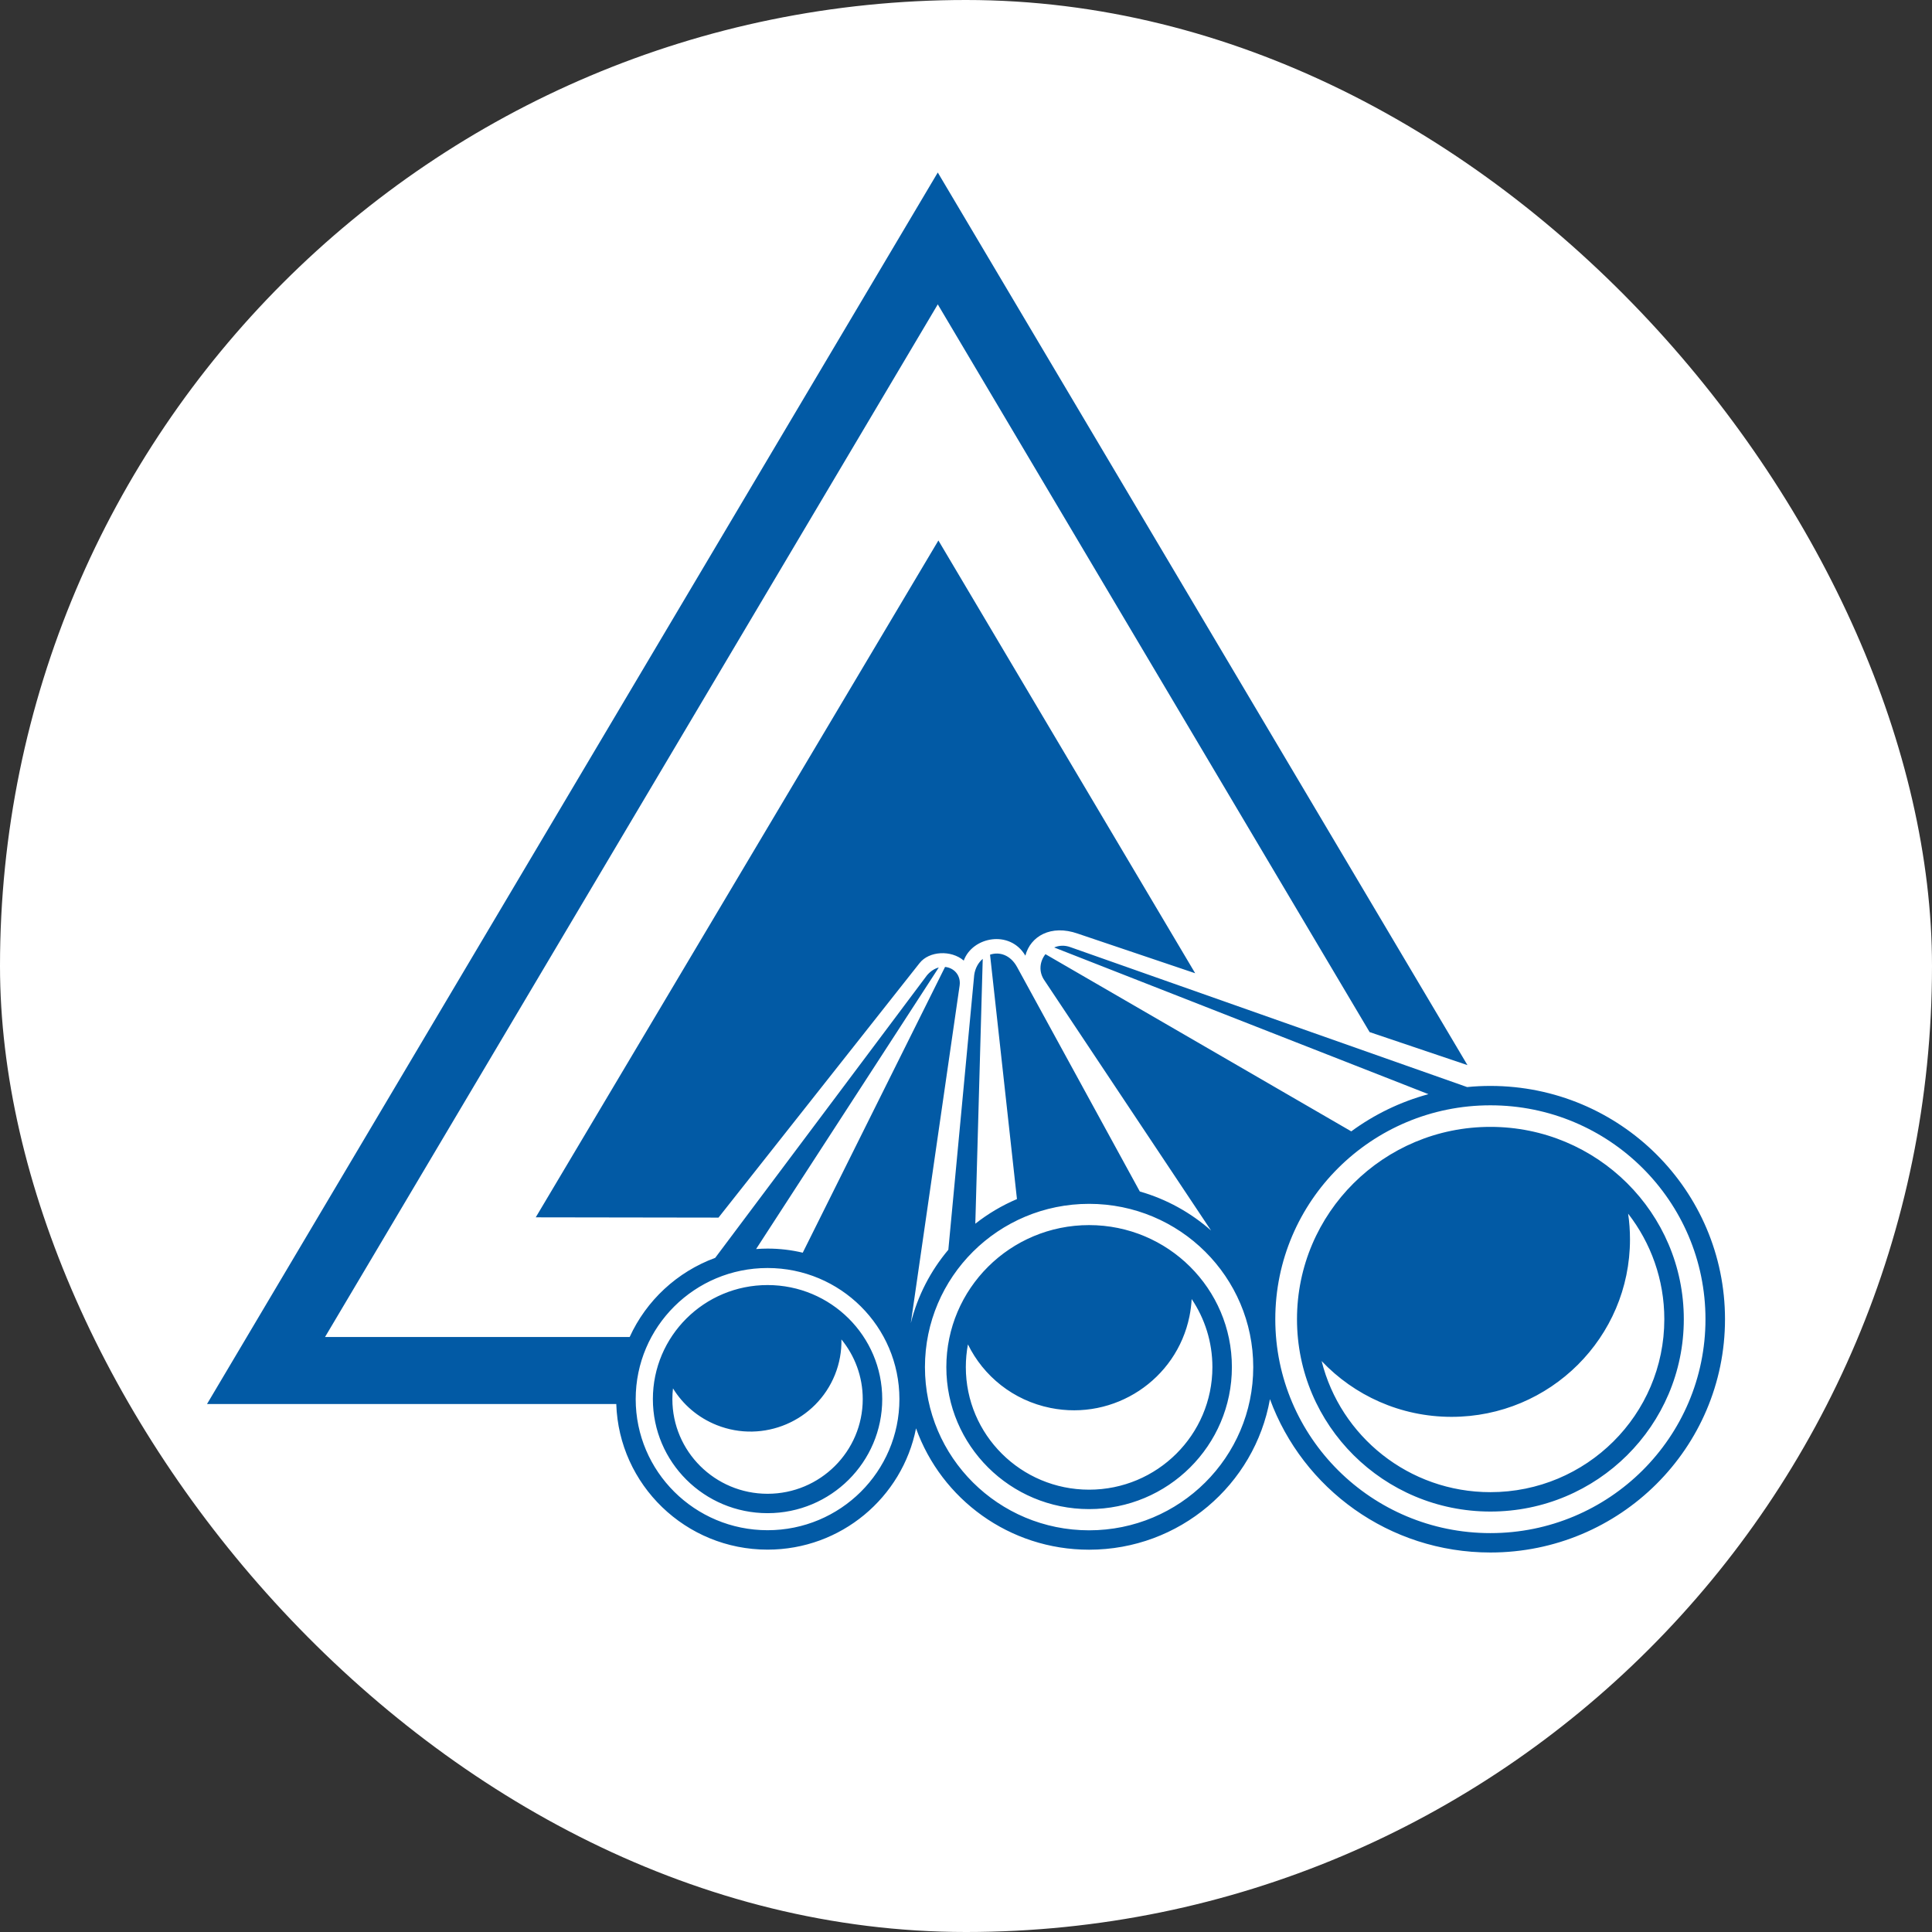
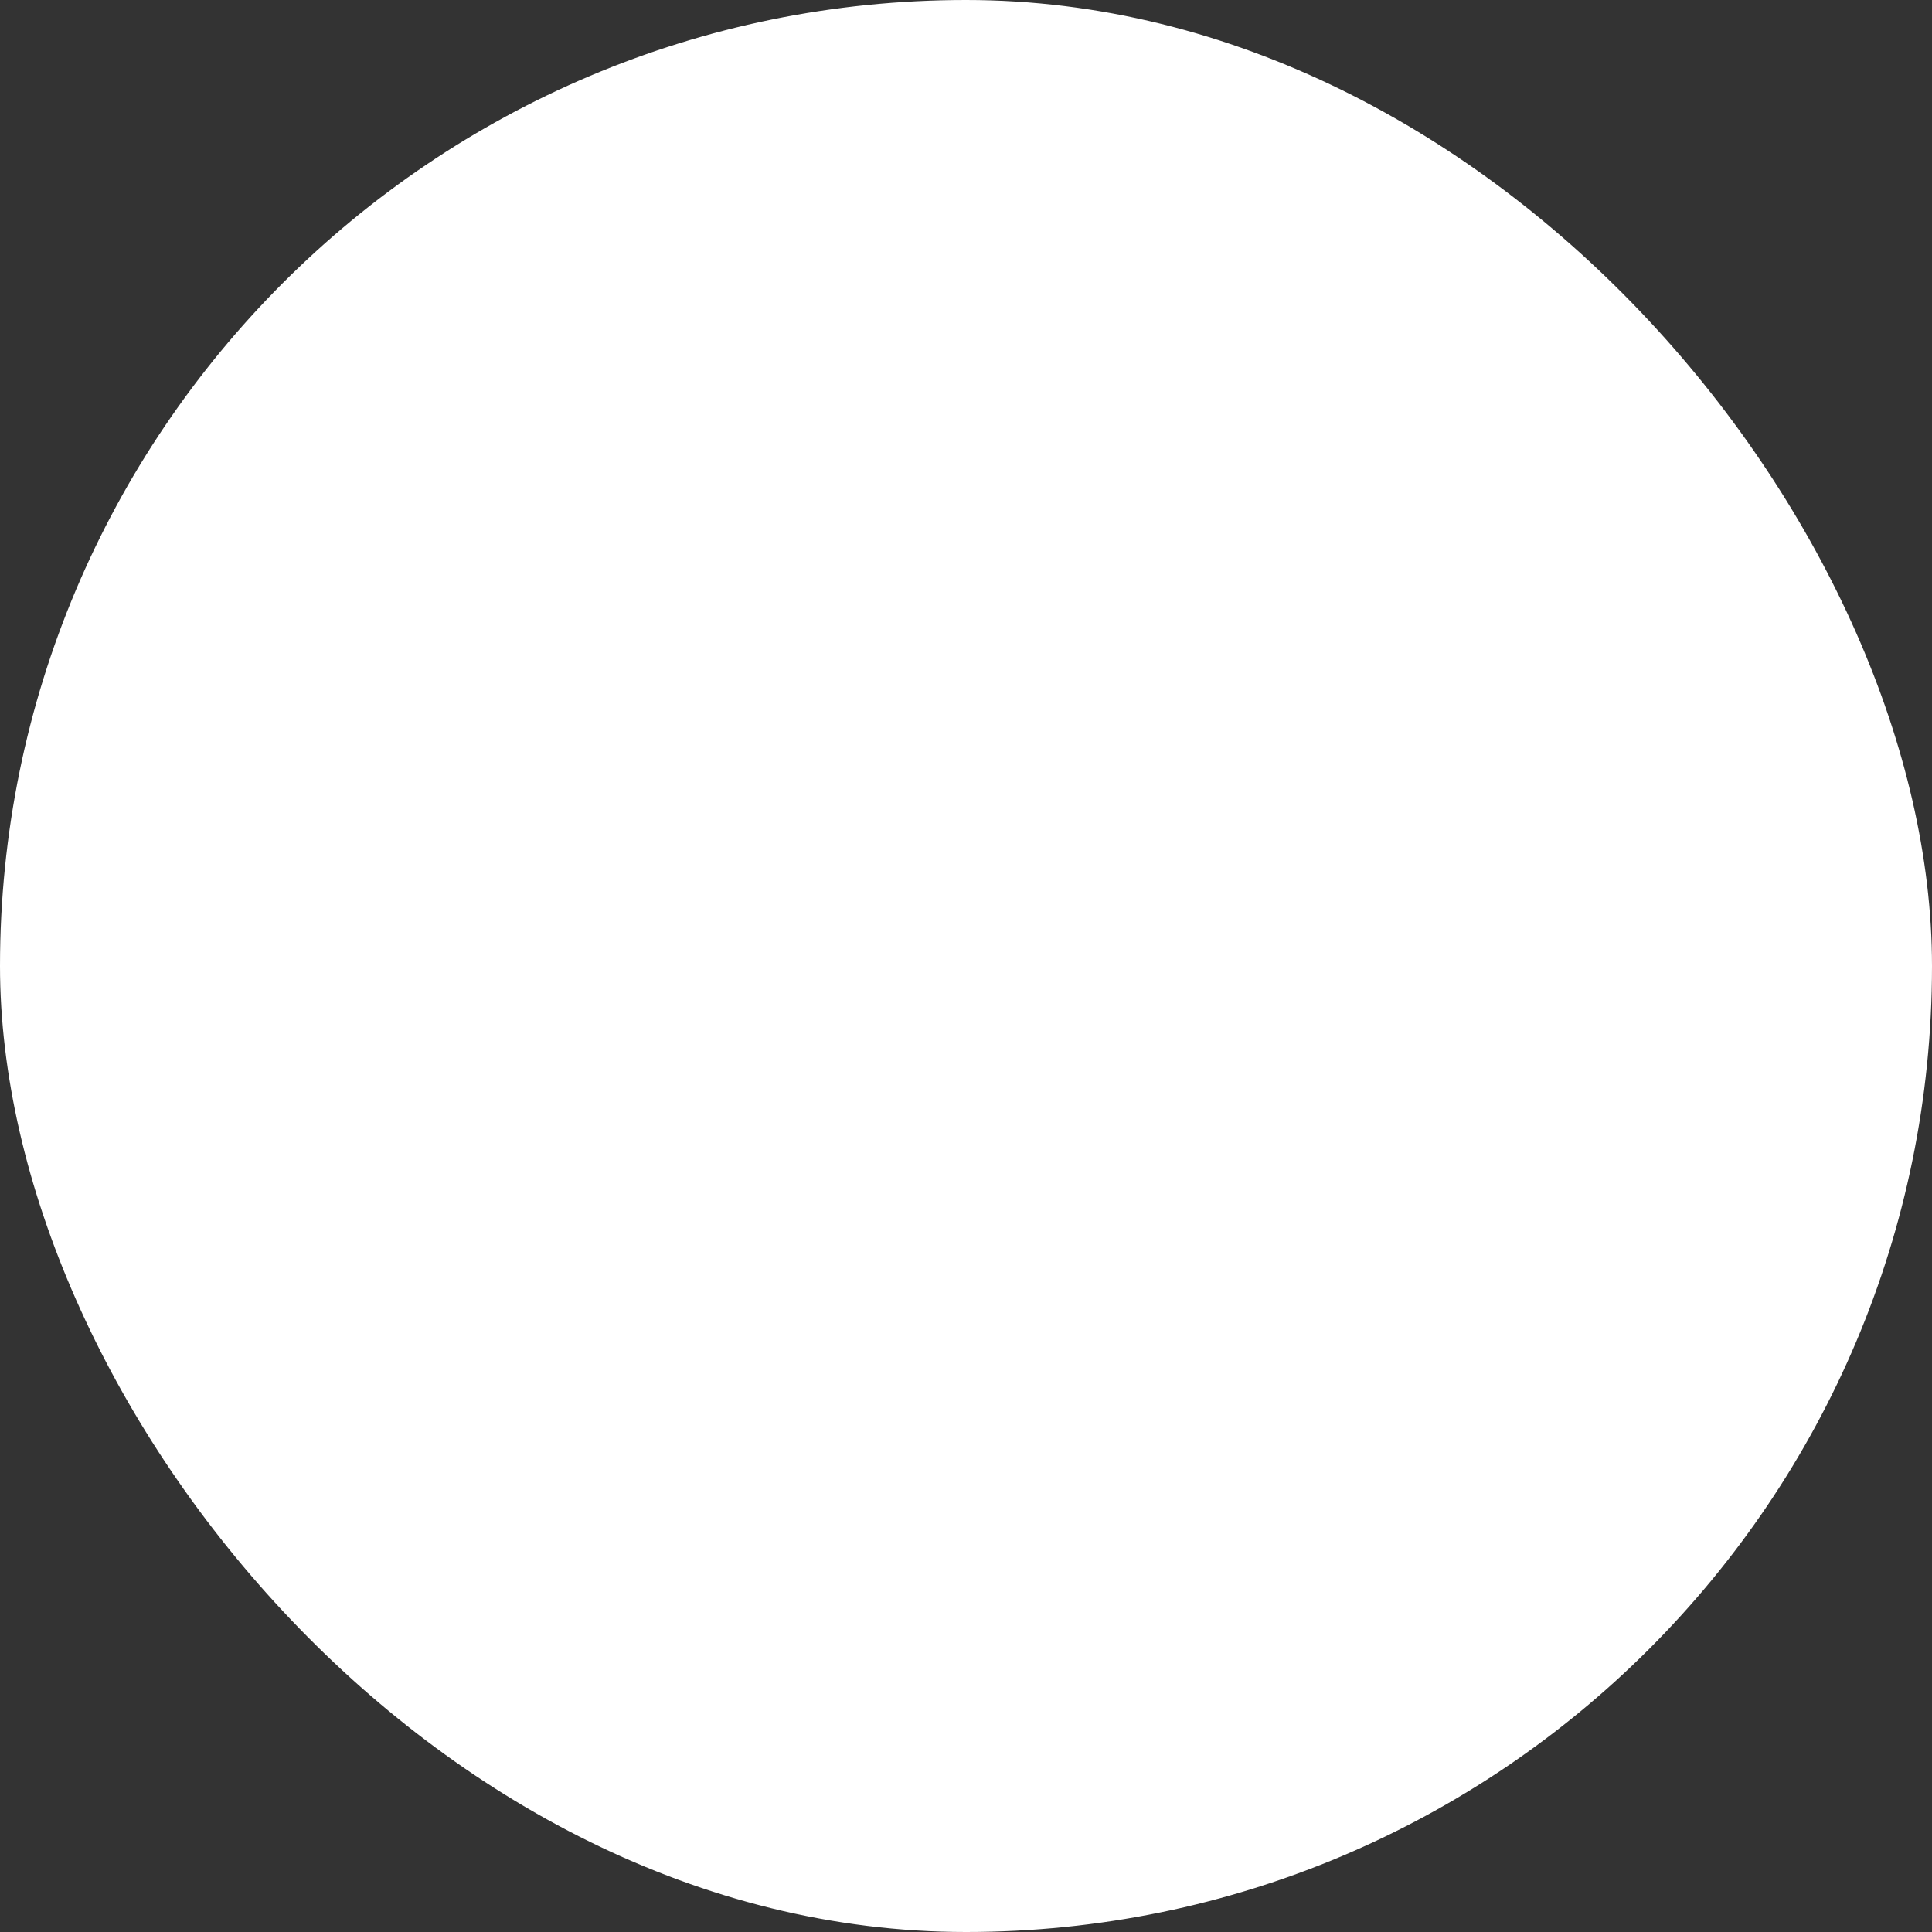
<svg xmlns="http://www.w3.org/2000/svg" width="56" height="56" viewBox="0 0 56 56" fill="none">
  <rect x="0" y="0" width="56" height="56" fill="#333333" stroke="none" />
  <rect width="56" height="56" rx="28" fill="white" />
-   <path fill-rule="evenodd" clip-rule="evenodd" d="M27.182 5L37.773 22.848L42.535 30.873L39.699 29.916L27.182 8.822L9.421 38.754H18.251C18.733 37.696 19.628 36.864 20.731 36.459L26.87 28.268C26.975 28.145 27.094 28.074 27.211 28.043L21.916 36.204C22.025 36.196 22.136 36.191 22.248 36.191C22.599 36.191 22.941 36.232 23.268 36.31L27.393 28.027C27.652 28.051 27.857 28.27 27.815 28.568L26.4 38.353C26.597 37.558 26.975 36.834 27.488 36.225L28.238 28.26C28.266 28.061 28.359 27.901 28.485 27.793L28.27 35.47C28.636 35.182 29.041 34.941 29.477 34.756L28.697 27.672C28.966 27.58 29.287 27.676 29.48 28.029L33.038 34.536C33.813 34.757 34.516 35.149 35.103 35.667L30.279 28.425C30.095 28.167 30.138 27.864 30.303 27.657L39.167 32.793C39.831 32.306 40.586 31.937 41.404 31.715L30.556 27.463C30.693 27.403 30.856 27.392 31.024 27.453L42.525 31.509C42.747 31.487 42.972 31.476 43.2 31.476C46.956 31.476 50 34.503 50 38.238C50 41.972 46.956 45 43.2 45C40.263 45 37.761 43.149 36.81 40.555C36.368 43.036 34.19 44.919 31.568 44.919C29.255 44.919 27.286 43.452 26.552 41.401C26.155 43.405 24.379 44.917 22.248 44.917C19.873 44.917 17.939 43.04 17.863 40.697H6L16.591 22.848L27.182 5ZM22.248 36.754C24.359 36.754 26.07 38.455 26.07 40.554C26.07 42.653 24.359 44.354 22.248 44.354C20.137 44.354 18.426 42.653 18.426 40.554C18.426 38.455 20.137 36.754 22.248 36.754ZM25.572 40.554C25.572 38.728 24.084 37.248 22.248 37.248C20.412 37.248 18.924 38.728 18.924 40.554C18.924 42.38 20.412 43.86 22.248 43.86C24.084 43.86 25.572 42.38 25.572 40.554ZM31.568 34.894C34.196 34.894 36.326 37.012 36.326 39.626C36.326 42.239 34.196 44.357 31.568 44.357C28.94 44.357 26.81 42.239 26.81 39.626C26.81 37.012 28.94 34.894 31.568 34.894ZM35.707 39.626C35.707 37.352 33.854 35.51 31.568 35.51C29.282 35.51 27.43 37.352 27.43 39.626C27.43 41.899 29.282 43.742 31.568 43.742C33.854 43.742 35.707 41.899 35.707 39.626ZM43.2 32.038C46.643 32.038 49.434 34.813 49.434 38.238C49.434 41.662 46.643 44.438 43.2 44.438C39.757 44.438 36.965 41.662 36.965 38.238C36.965 34.813 39.757 32.038 43.2 32.038ZM43.2 32.663C46.296 32.663 48.806 35.159 48.806 38.238C48.806 41.317 46.296 43.813 43.2 43.813C40.104 43.813 37.594 41.317 37.594 38.238C37.594 35.159 40.104 32.663 43.2 32.663ZM47.192 35.178C47.228 35.421 47.246 35.67 47.246 35.923C47.246 38.765 44.931 41.068 42.074 41.068C40.59 41.068 39.251 40.446 38.308 39.451C38.854 41.633 40.837 43.251 43.2 43.251C45.984 43.251 48.241 41.007 48.241 38.238C48.241 37.086 47.849 36.024 47.192 35.178ZM34.541 37.653C34.532 37.819 34.511 37.987 34.477 38.155C34.102 39.994 32.299 41.183 30.45 40.81C29.366 40.592 28.506 39.886 28.056 38.968C28.016 39.181 27.995 39.401 27.995 39.626C27.995 41.588 29.595 43.179 31.568 43.179C33.542 43.179 35.142 41.588 35.142 39.626C35.142 38.896 34.92 38.217 34.541 37.653ZM24.389 38.824C24.396 39.165 24.336 39.512 24.201 39.848C23.66 41.191 22.126 41.845 20.775 41.307C20.227 41.089 19.793 40.708 19.507 40.243C19.495 40.345 19.489 40.449 19.489 40.554C19.489 42.069 20.724 43.298 22.248 43.298C23.772 43.298 25.007 42.069 25.007 40.554C25.007 39.898 24.775 39.296 24.389 38.824ZM27.2 15.666L15.529 35.285L20.826 35.293L26.655 27.915C26.931 27.565 27.567 27.529 27.935 27.843C28.186 27.153 29.272 26.94 29.721 27.7C29.865 27.142 30.459 26.787 31.241 27.062L34.643 28.21L27.2 15.666Z" fill="#025AA5" />
</svg>